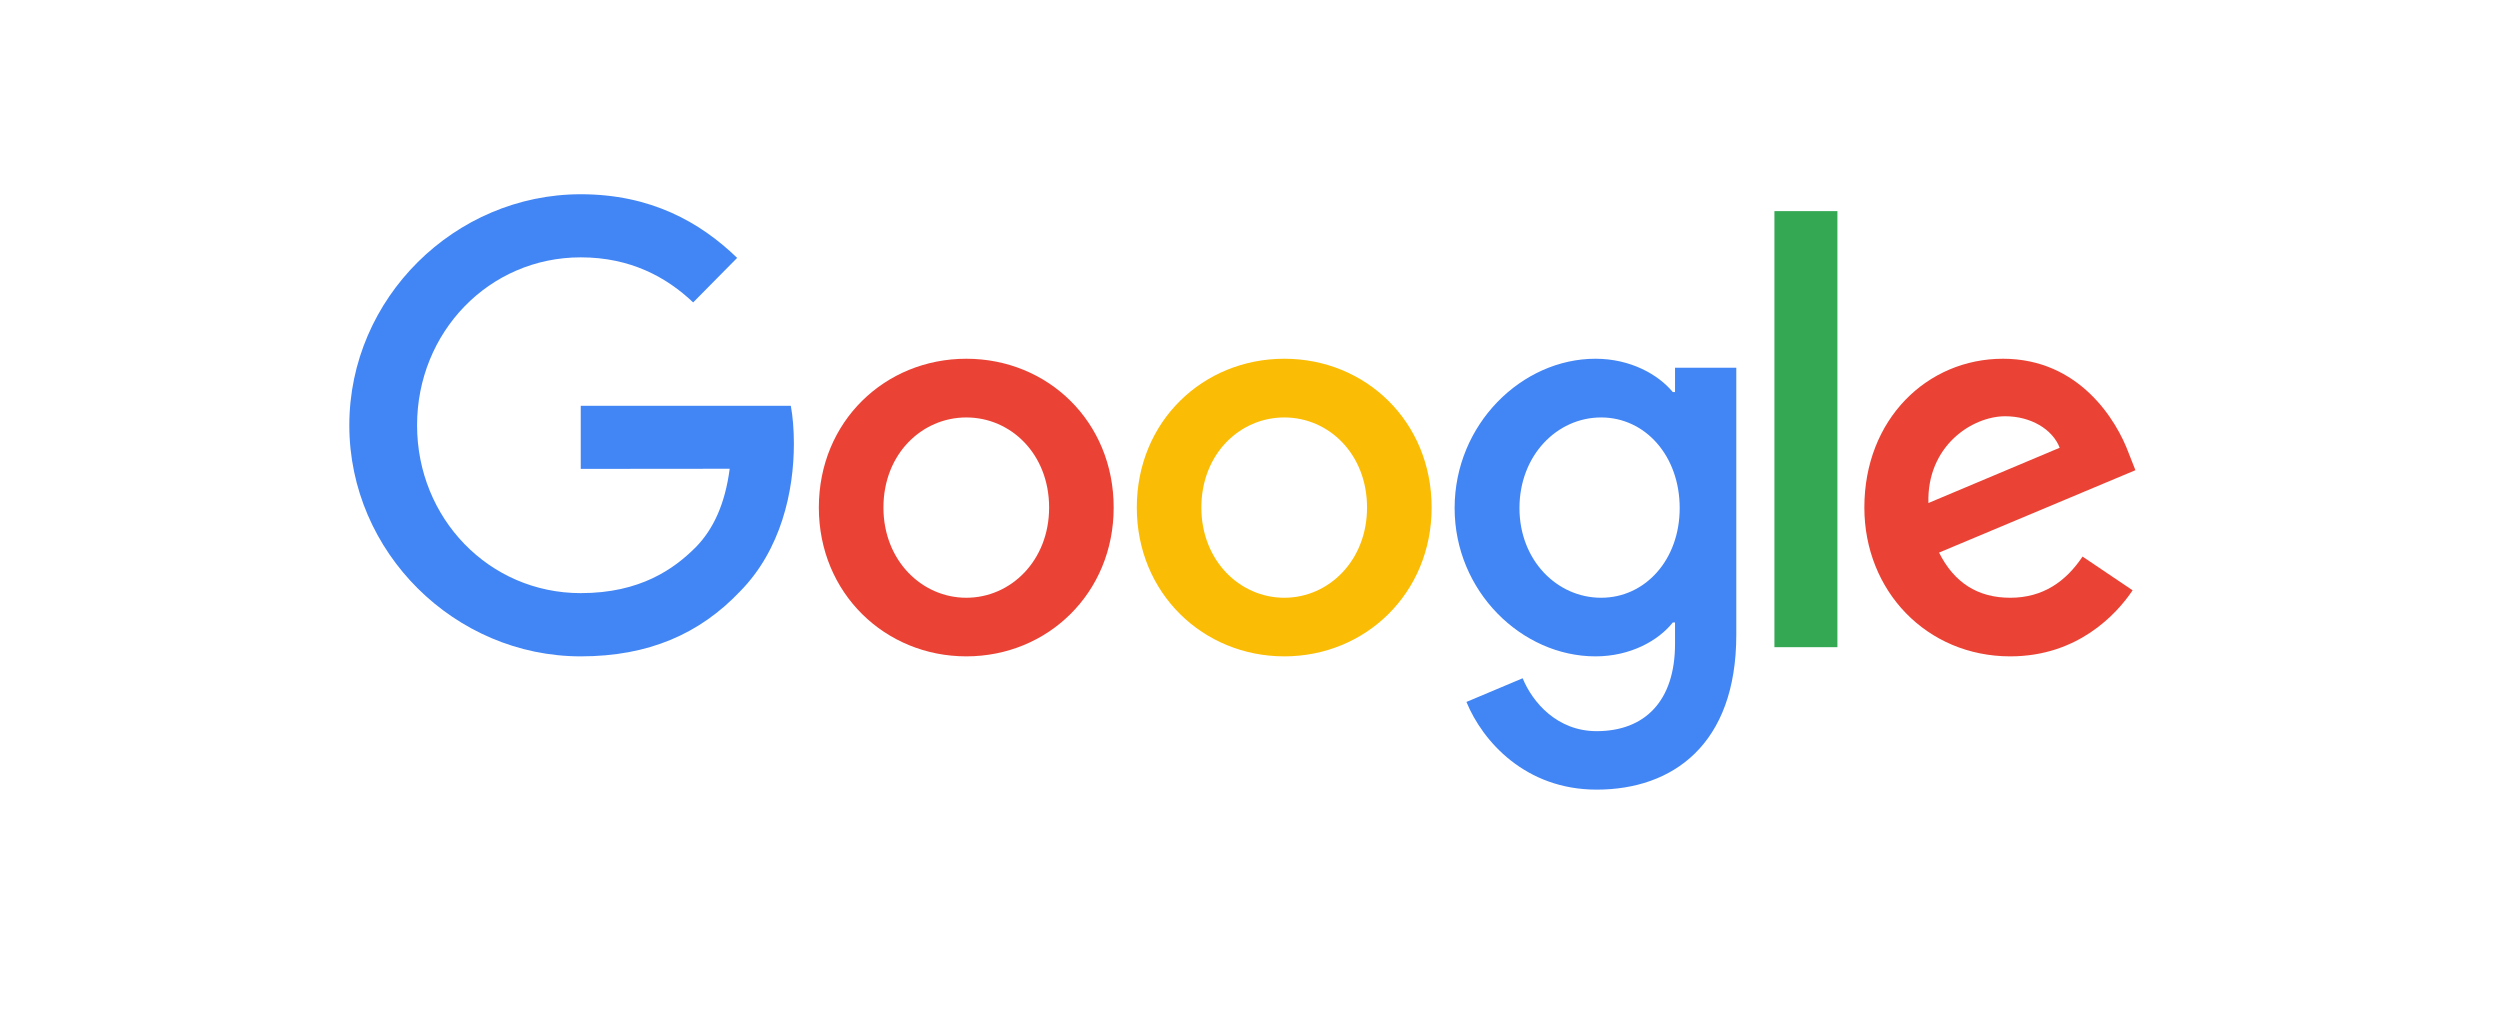
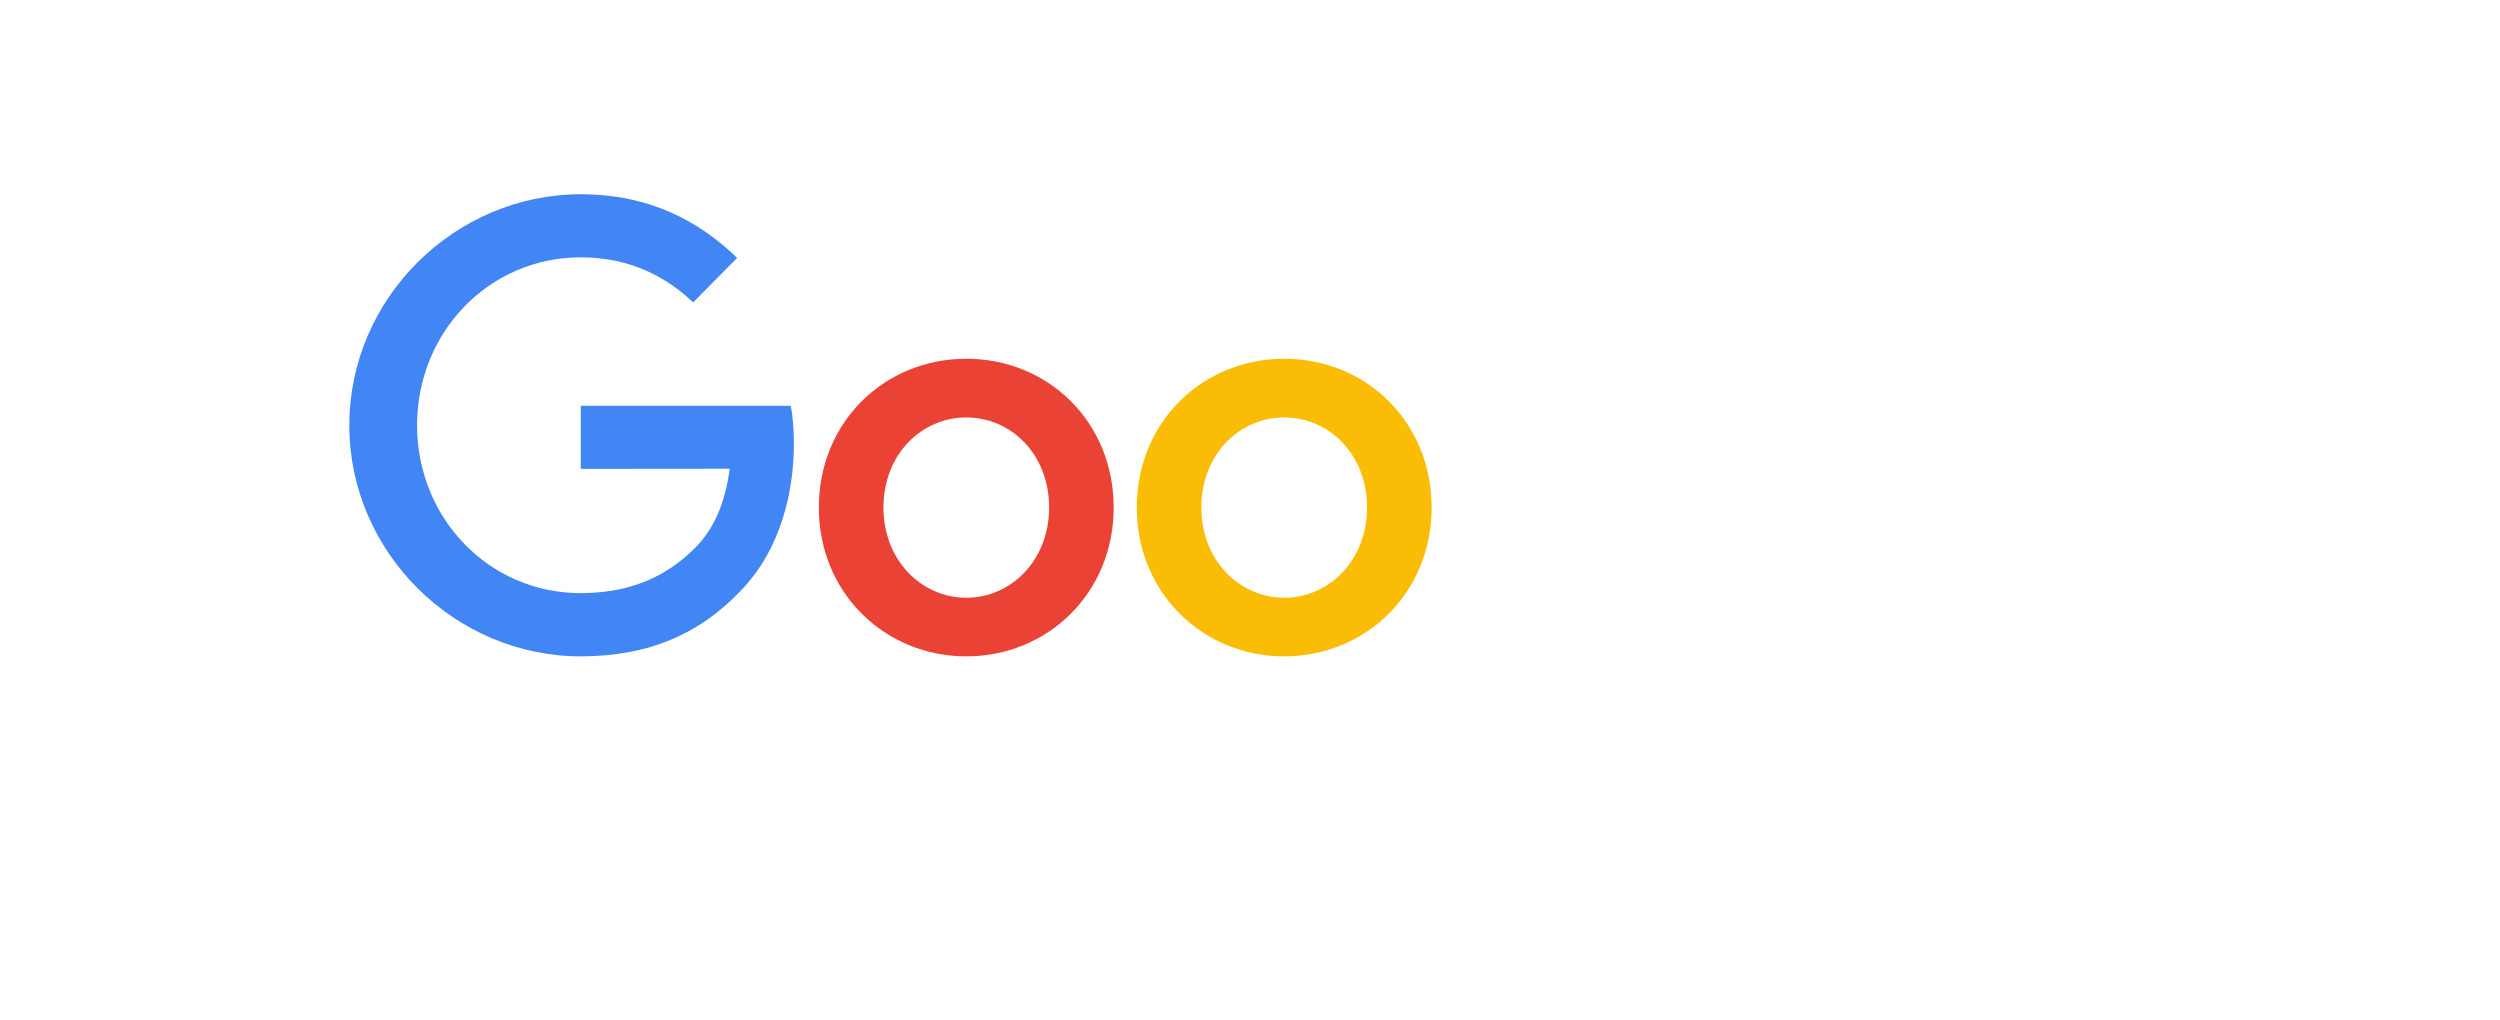
<svg xmlns="http://www.w3.org/2000/svg" width="98" zoomAndPan="magnify" viewBox="0 0 73.5 30" height="40" preserveAspectRatio="xMidYMid meet" version="1.0">
  <defs>
    <clipPath id="be8ed6a87d">
-       <path d="M 42 10 L 52 10 L 52 23.762 L 42 23.762 Z M 42 10 " clip-rule="nonzero" />
-     </clipPath>
+       </clipPath>
    <clipPath id="cc31a790d6">
-       <path d="M 10.195 5.617 L 24 5.617 L 24 20 L 10.195 20 Z M 10.195 5.617 " clip-rule="nonzero" />
+       <path d="M 10.195 5.617 L 24 5.617 L 24 20 L 10.195 20 Z " clip-rule="nonzero" />
    </clipPath>
  </defs>
  <path fill="#ea4335" d="M 32.742 14.922 C 32.742 17.441 30.797 19.297 28.41 19.297 C 26.023 19.297 24.074 17.441 24.074 14.922 C 24.074 12.387 26.023 10.547 28.41 10.547 C 30.797 10.547 32.742 12.387 32.742 14.922 Z M 30.844 14.922 C 30.844 13.348 29.719 12.273 28.41 12.273 C 27.102 12.273 25.973 13.348 25.973 14.922 C 25.973 16.48 27.102 17.574 28.41 17.574 C 29.719 17.574 30.844 16.48 30.844 14.922 Z M 30.844 14.922 " fill-opacity="1" fill-rule="nonzero" />
  <path fill="#fbbc05" d="M 42.09 14.922 C 42.09 17.441 40.145 19.297 37.758 19.297 C 35.371 19.297 33.422 17.441 33.422 14.922 C 33.422 12.387 35.371 10.547 37.758 10.547 C 40.145 10.547 42.09 12.387 42.09 14.922 Z M 40.191 14.922 C 40.191 13.348 39.066 12.273 37.758 12.273 C 36.449 12.273 35.32 13.348 35.32 14.922 C 35.32 16.48 36.449 17.574 37.758 17.574 C 39.066 17.574 40.191 16.48 40.191 14.922 Z M 40.191 14.922 " fill-opacity="1" fill-rule="nonzero" />
  <g clip-path="url(#be8ed6a87d)">
-     <path fill="#4285f4" d="M 51.047 10.812 L 51.047 18.664 C 51.047 21.898 49.168 23.215 46.941 23.215 C 44.848 23.215 43.59 21.797 43.113 20.637 L 44.766 19.941 C 45.059 20.652 45.781 21.496 46.941 21.496 C 48.363 21.496 49.246 20.605 49.246 18.93 L 49.246 18.301 L 49.18 18.301 C 48.758 18.832 47.938 19.297 46.906 19.297 C 44.746 19.297 42.766 17.391 42.766 14.938 C 42.766 12.469 44.746 10.547 46.906 10.547 C 47.938 10.547 48.754 11.012 49.18 11.527 L 49.246 11.527 L 49.246 10.812 Z M 49.383 14.938 C 49.383 13.398 48.367 12.273 47.074 12.273 C 45.766 12.273 44.672 13.398 44.672 14.938 C 44.672 16.461 45.766 17.574 47.074 17.574 C 48.367 17.574 49.383 16.461 49.383 14.938 Z M 49.383 14.938 " fill-opacity="1" fill-rule="nonzero" />
-   </g>
-   <path fill="#34a853" d="M 52.168 6.207 L 54.02 6.207 L 54.02 19.027 L 52.168 19.027 Z M 52.168 6.207 " fill-opacity="1" fill-rule="nonzero" />
-   <path fill="#ea4335" d="M 61.227 16.363 L 62.699 17.355 C 62.223 18.066 61.078 19.297 59.102 19.297 C 56.648 19.297 54.812 17.375 54.812 14.922 C 54.812 12.32 56.664 10.547 58.887 10.547 C 61.129 10.547 62.227 12.352 62.586 13.328 L 62.781 13.824 L 57.008 16.246 C 57.449 17.125 58.137 17.574 59.102 17.574 C 60.066 17.574 60.738 17.094 61.227 16.363 Z M 56.695 14.789 L 60.555 13.164 C 60.344 12.617 59.703 12.238 58.953 12.238 C 57.988 12.238 56.648 13.102 56.695 14.789 Z M 56.695 14.789 " fill-opacity="1" fill-rule="nonzero" />
+     </g>
  <g clip-path="url(#cc31a790d6)">
    <path fill="#4285f4" d="M 17.074 13.785 L 17.074 11.93 L 23.25 11.93 C 23.309 12.25 23.34 12.633 23.34 13.047 C 23.34 14.441 22.965 16.164 21.754 17.391 C 20.574 18.633 19.07 19.297 17.074 19.297 C 13.379 19.297 10.27 16.246 10.27 12.504 C 10.27 8.758 13.379 5.711 17.074 5.711 C 19.121 5.711 20.578 6.523 21.672 7.582 L 20.379 8.891 C 19.594 8.145 18.531 7.566 17.074 7.566 C 14.375 7.566 12.262 9.77 12.262 12.504 C 12.262 15.234 14.375 17.438 17.074 17.438 C 18.824 17.438 19.82 16.727 20.461 16.082 C 20.977 15.555 21.32 14.805 21.453 13.781 Z M 17.074 13.785 " fill-opacity="1" fill-rule="nonzero" />
  </g>
</svg>